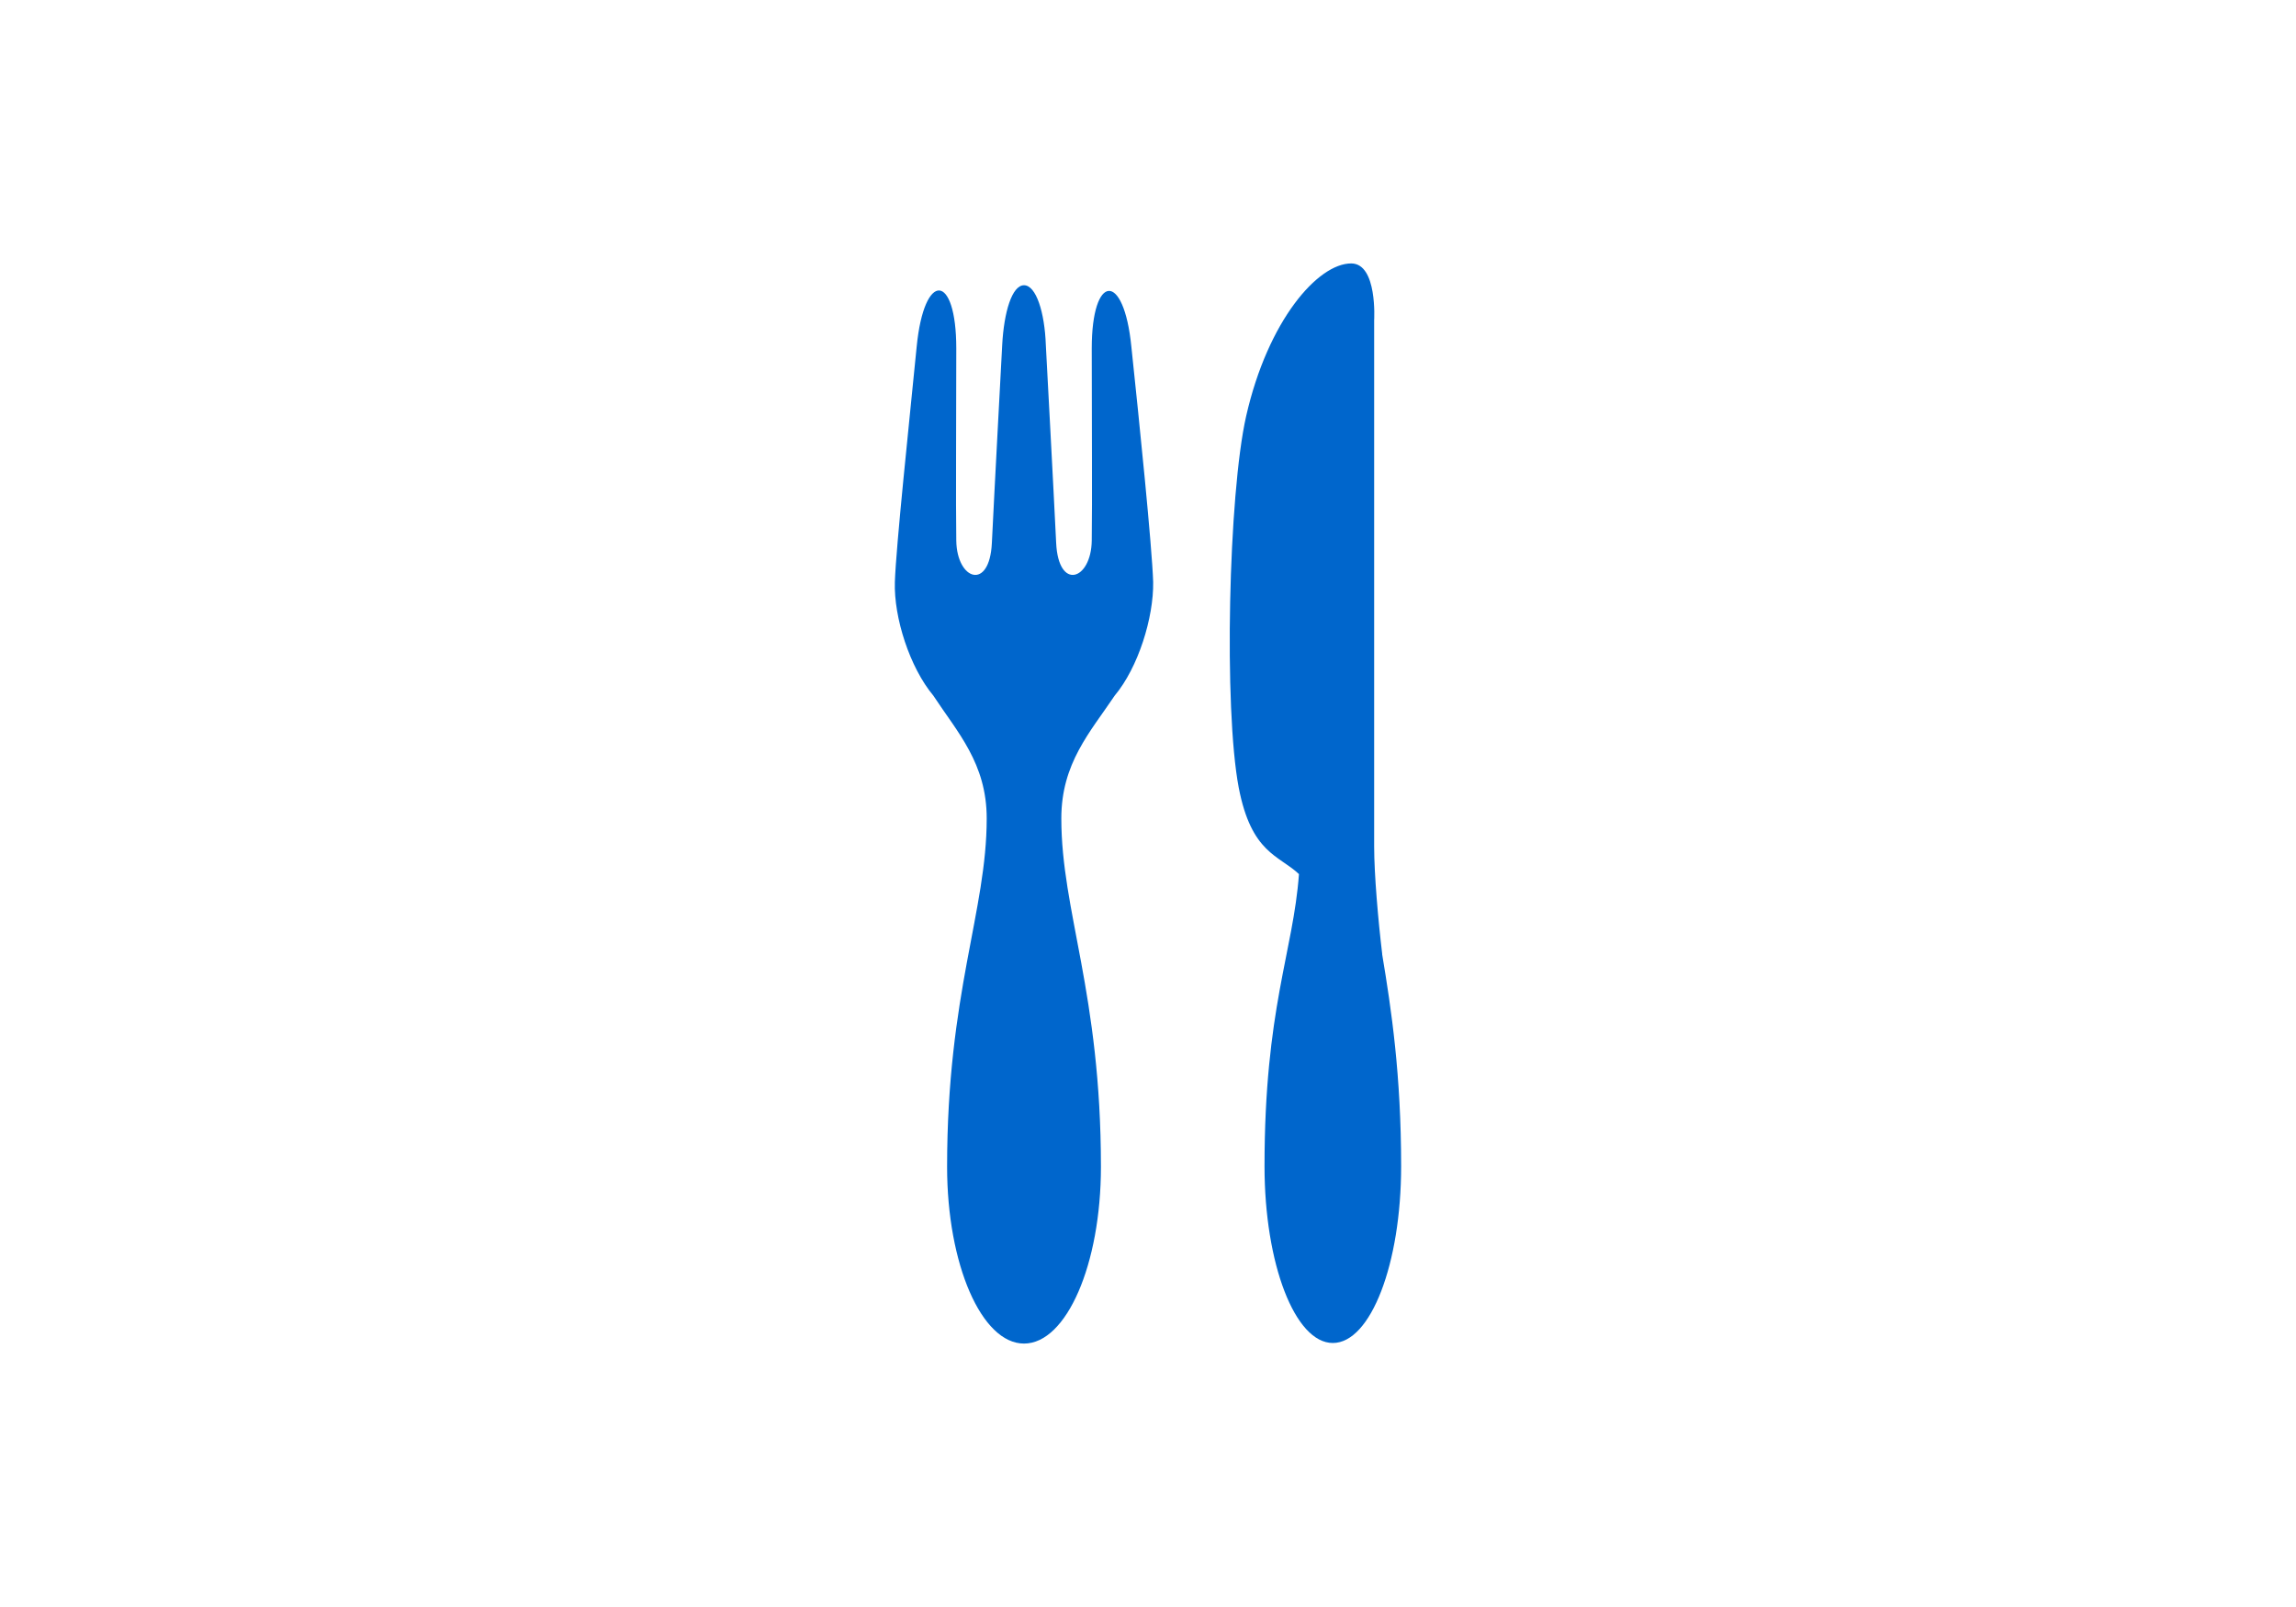
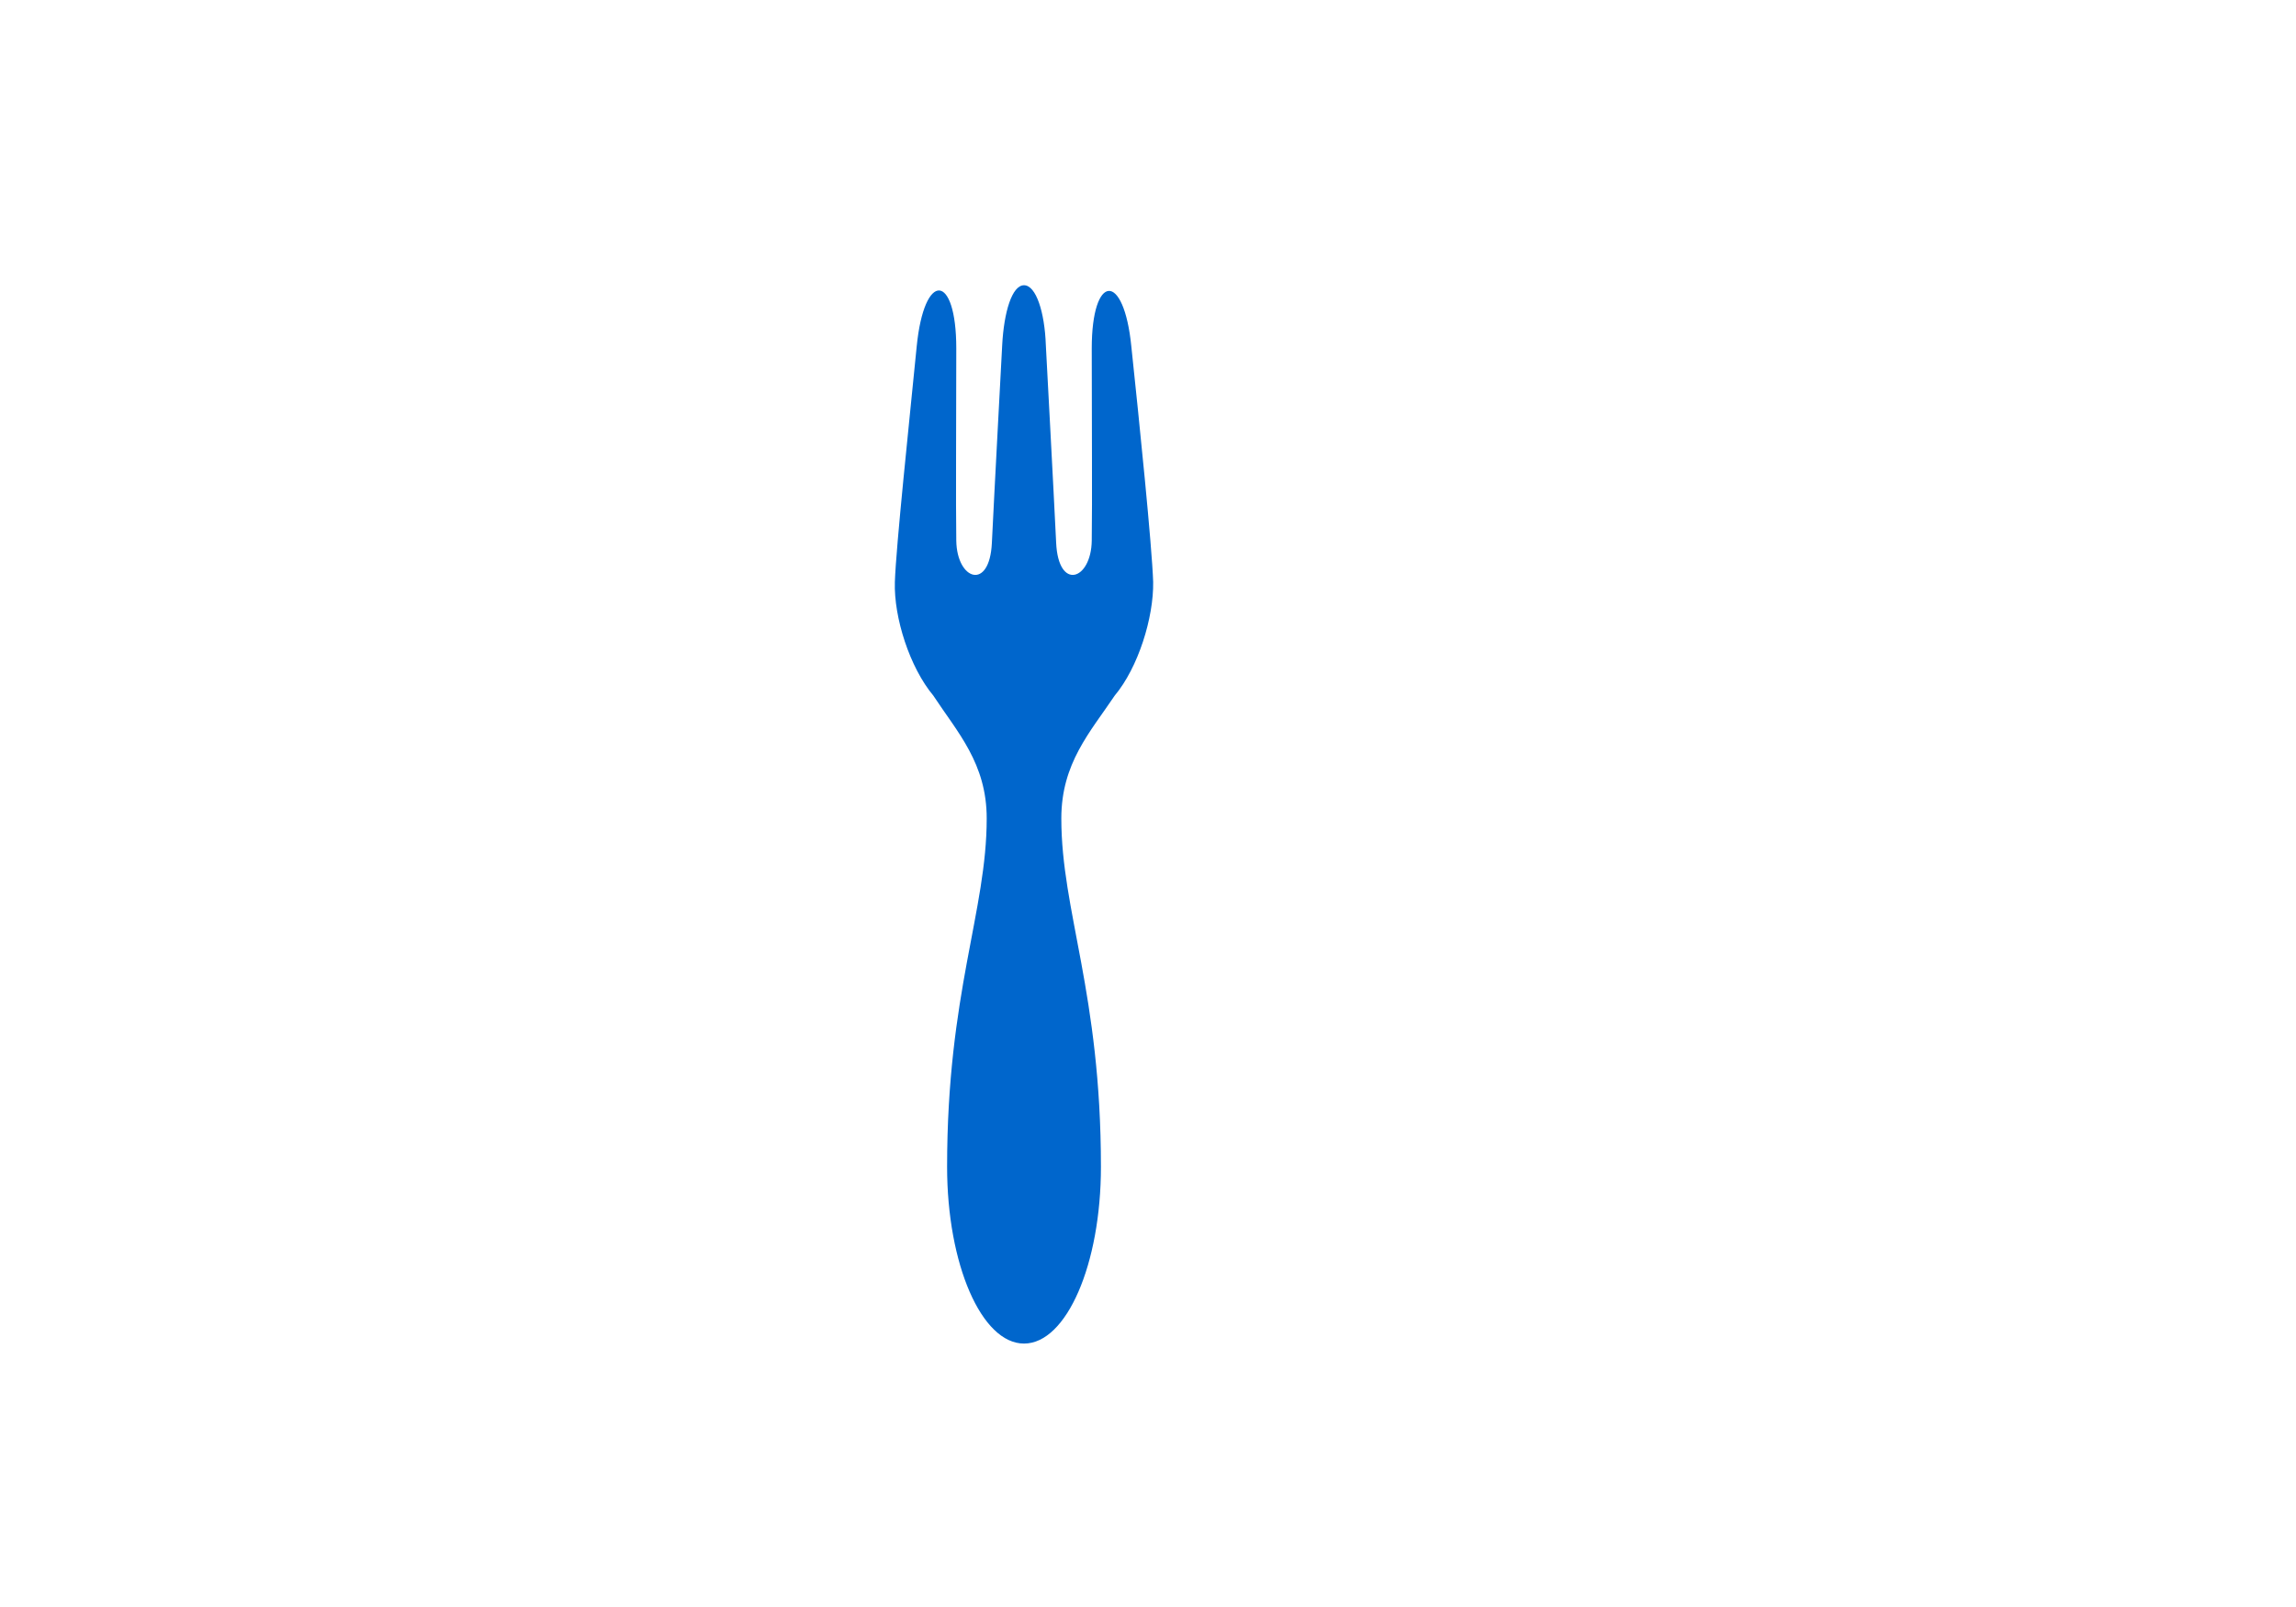
<svg xmlns="http://www.w3.org/2000/svg" id="Layer_1" data-name="Layer 1" viewBox="0 0 40 28">
  <defs>
    <style>
      .cls-1 {
        fill: #06c;
        stroke-width: 0px;
      }
    </style>
  </defs>
  <path class="cls-1" d="m20.09,10.14c-.02-.62-.24-2.78-.38-4.1-.13-1.32-.69-1.28-.69.03s.01,2.66,0,3.35c-.01.69-.58.88-.62.04-.04-.84-.18-3.45-.18-3.45-.02-.57-.17-1.04-.38-1.04s-.35.47-.38,1.04c0,0-.14,2.61-.18,3.45-.04.84-.61.65-.62-.04-.01-.69,0-2.03,0-3.35s-.56-1.36-.69-.03c-.13,1.32-.36,3.48-.38,4.1-.02.62.26,1.49.67,1.98.42.64.93,1.18.93,2.14,0,1.62-.69,3.04-.69,6.07,0,1.7.6,3.08,1.34,3.08h0c.74,0,1.34-1.38,1.34-3.08,0-3.03-.69-4.45-.69-6.07,0-.96.5-1.5.93-2.14.41-.49.68-1.36.67-1.98Z" />
-   <path class="cls-1" d="m24.08,16.62c-.07-.58-.14-1.39-.14-1.87V5.58s.06-.99-.4-.99c-.58,0-1.45.99-1.83,2.66-.31,1.37-.39,5.1-.13,6.47.22,1.15.7,1.18,1.05,1.51-.1,1.36-.6,2.35-.6,5.09,0,1.7.53,3.08,1.19,3.08s1.19-1.38,1.19-3.08c0-1.59-.17-2.73-.33-3.69Z" />
</svg>